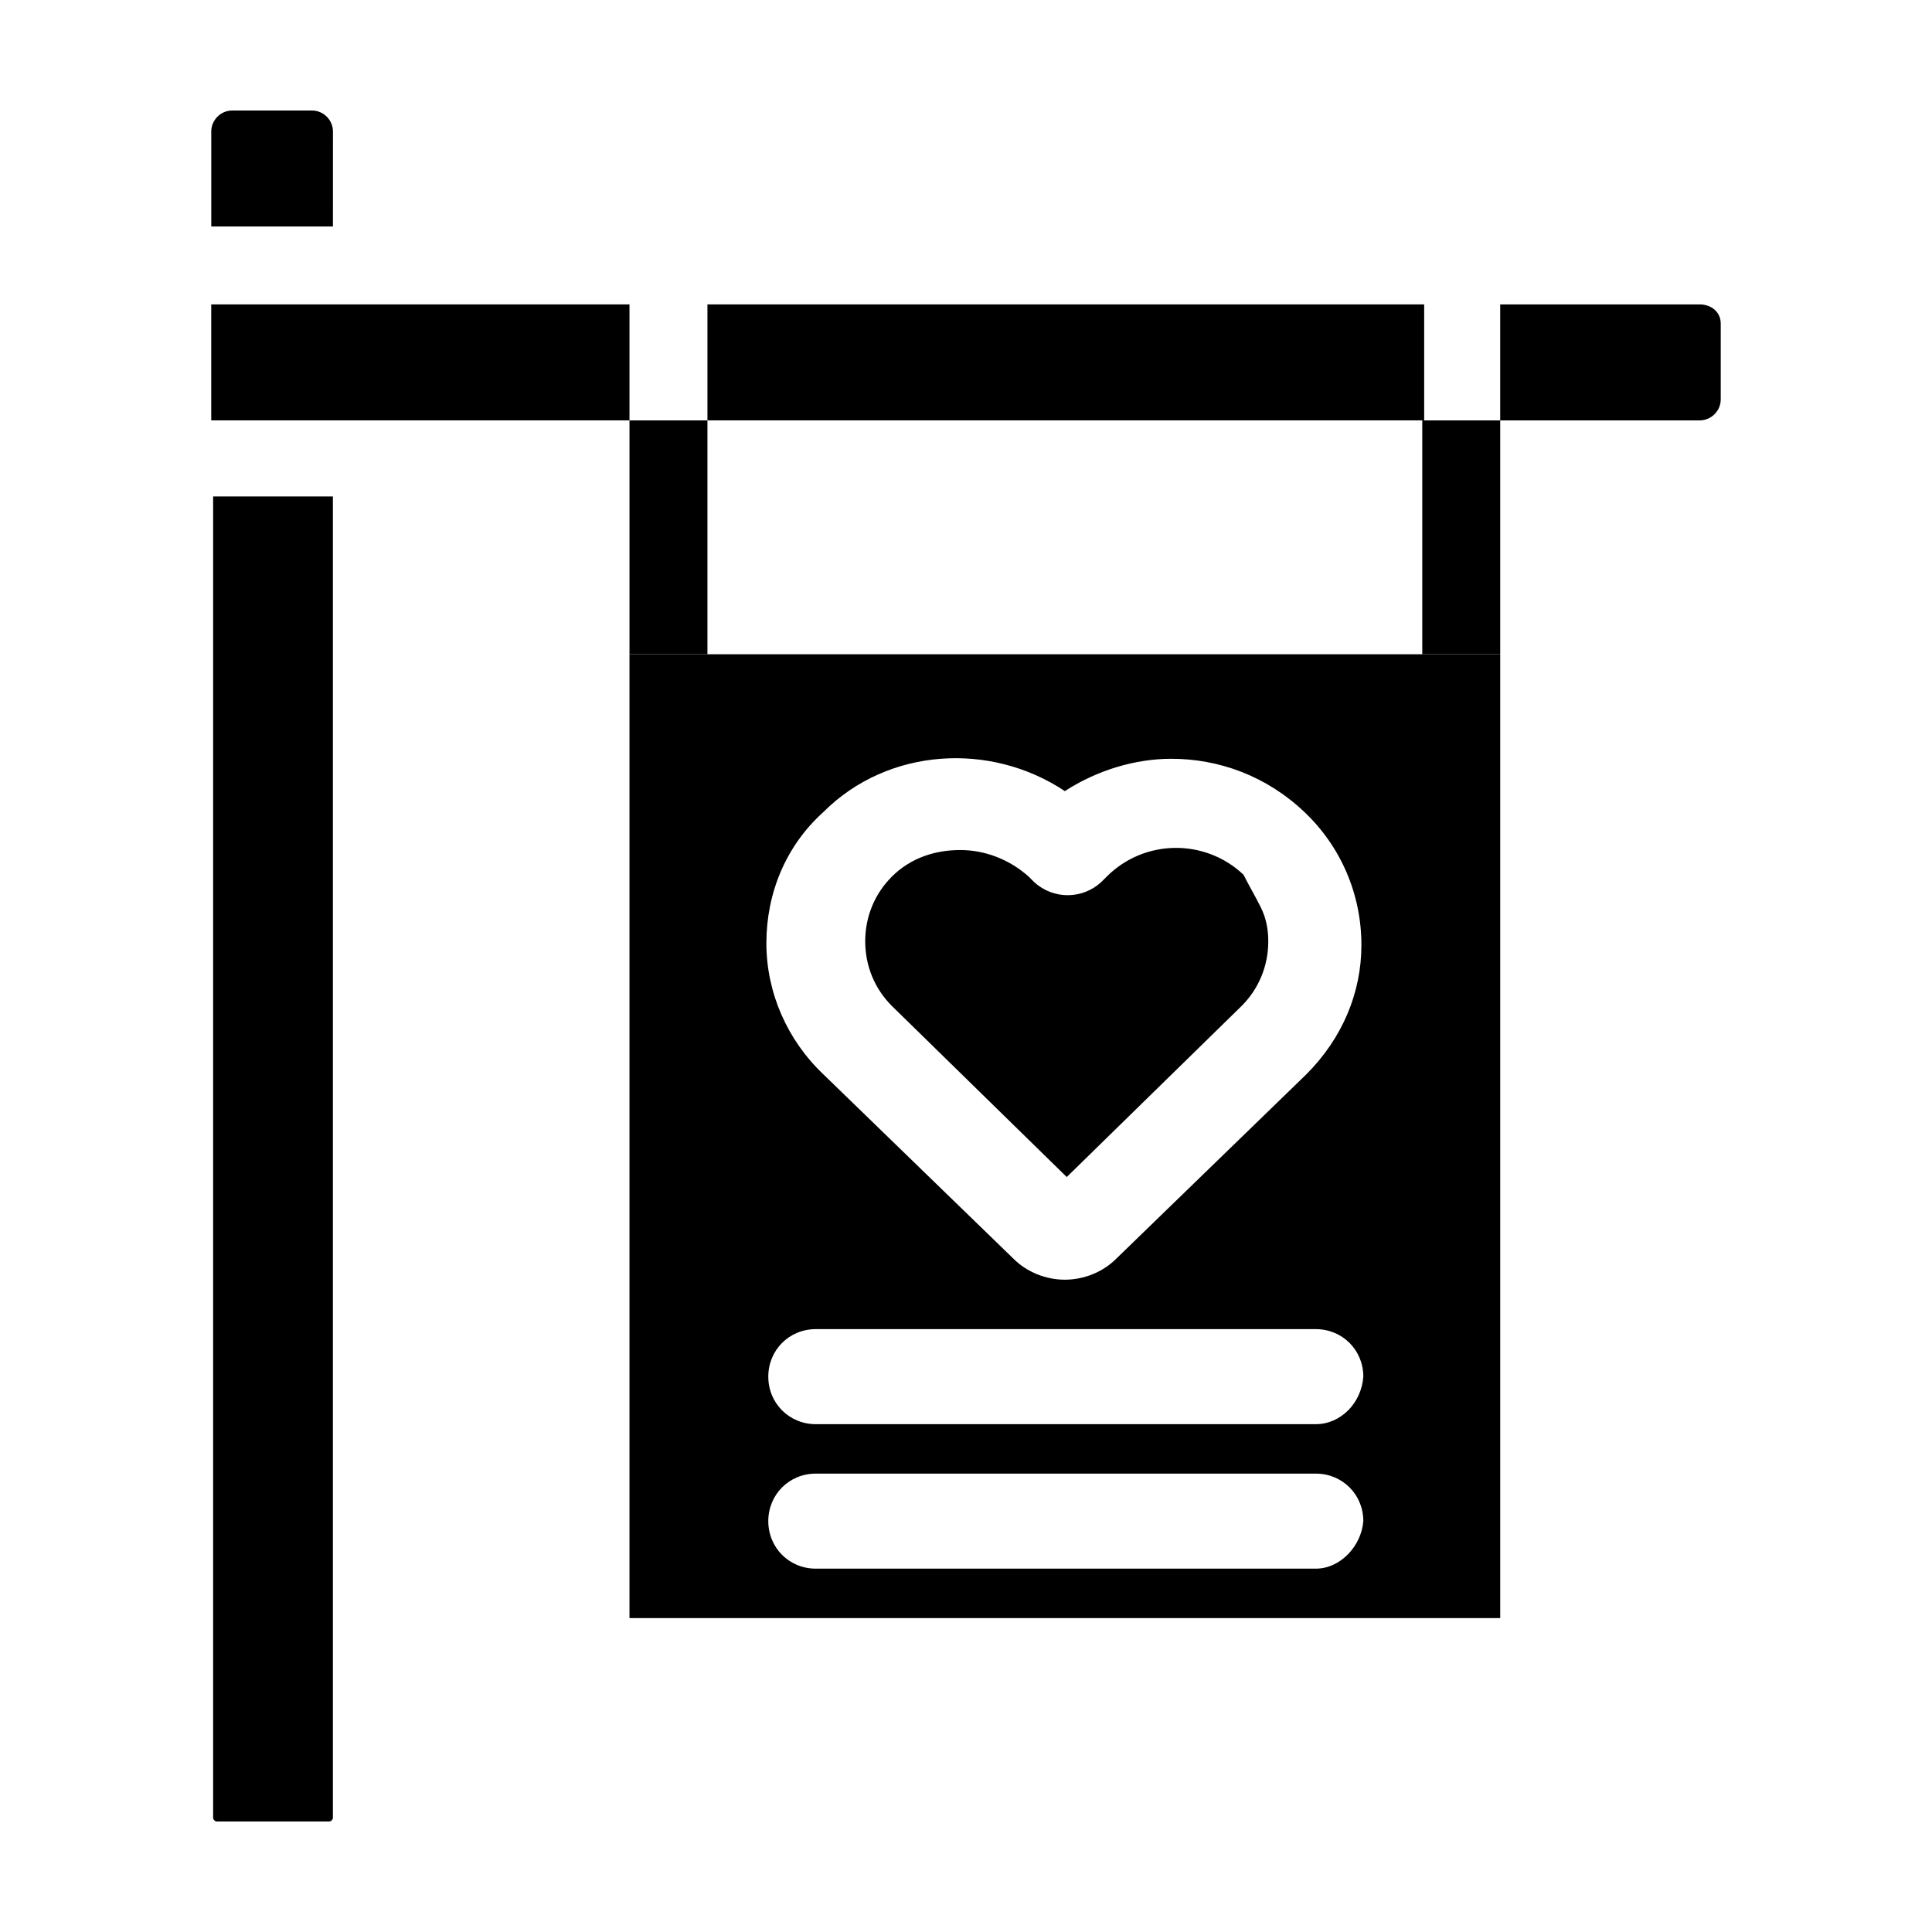
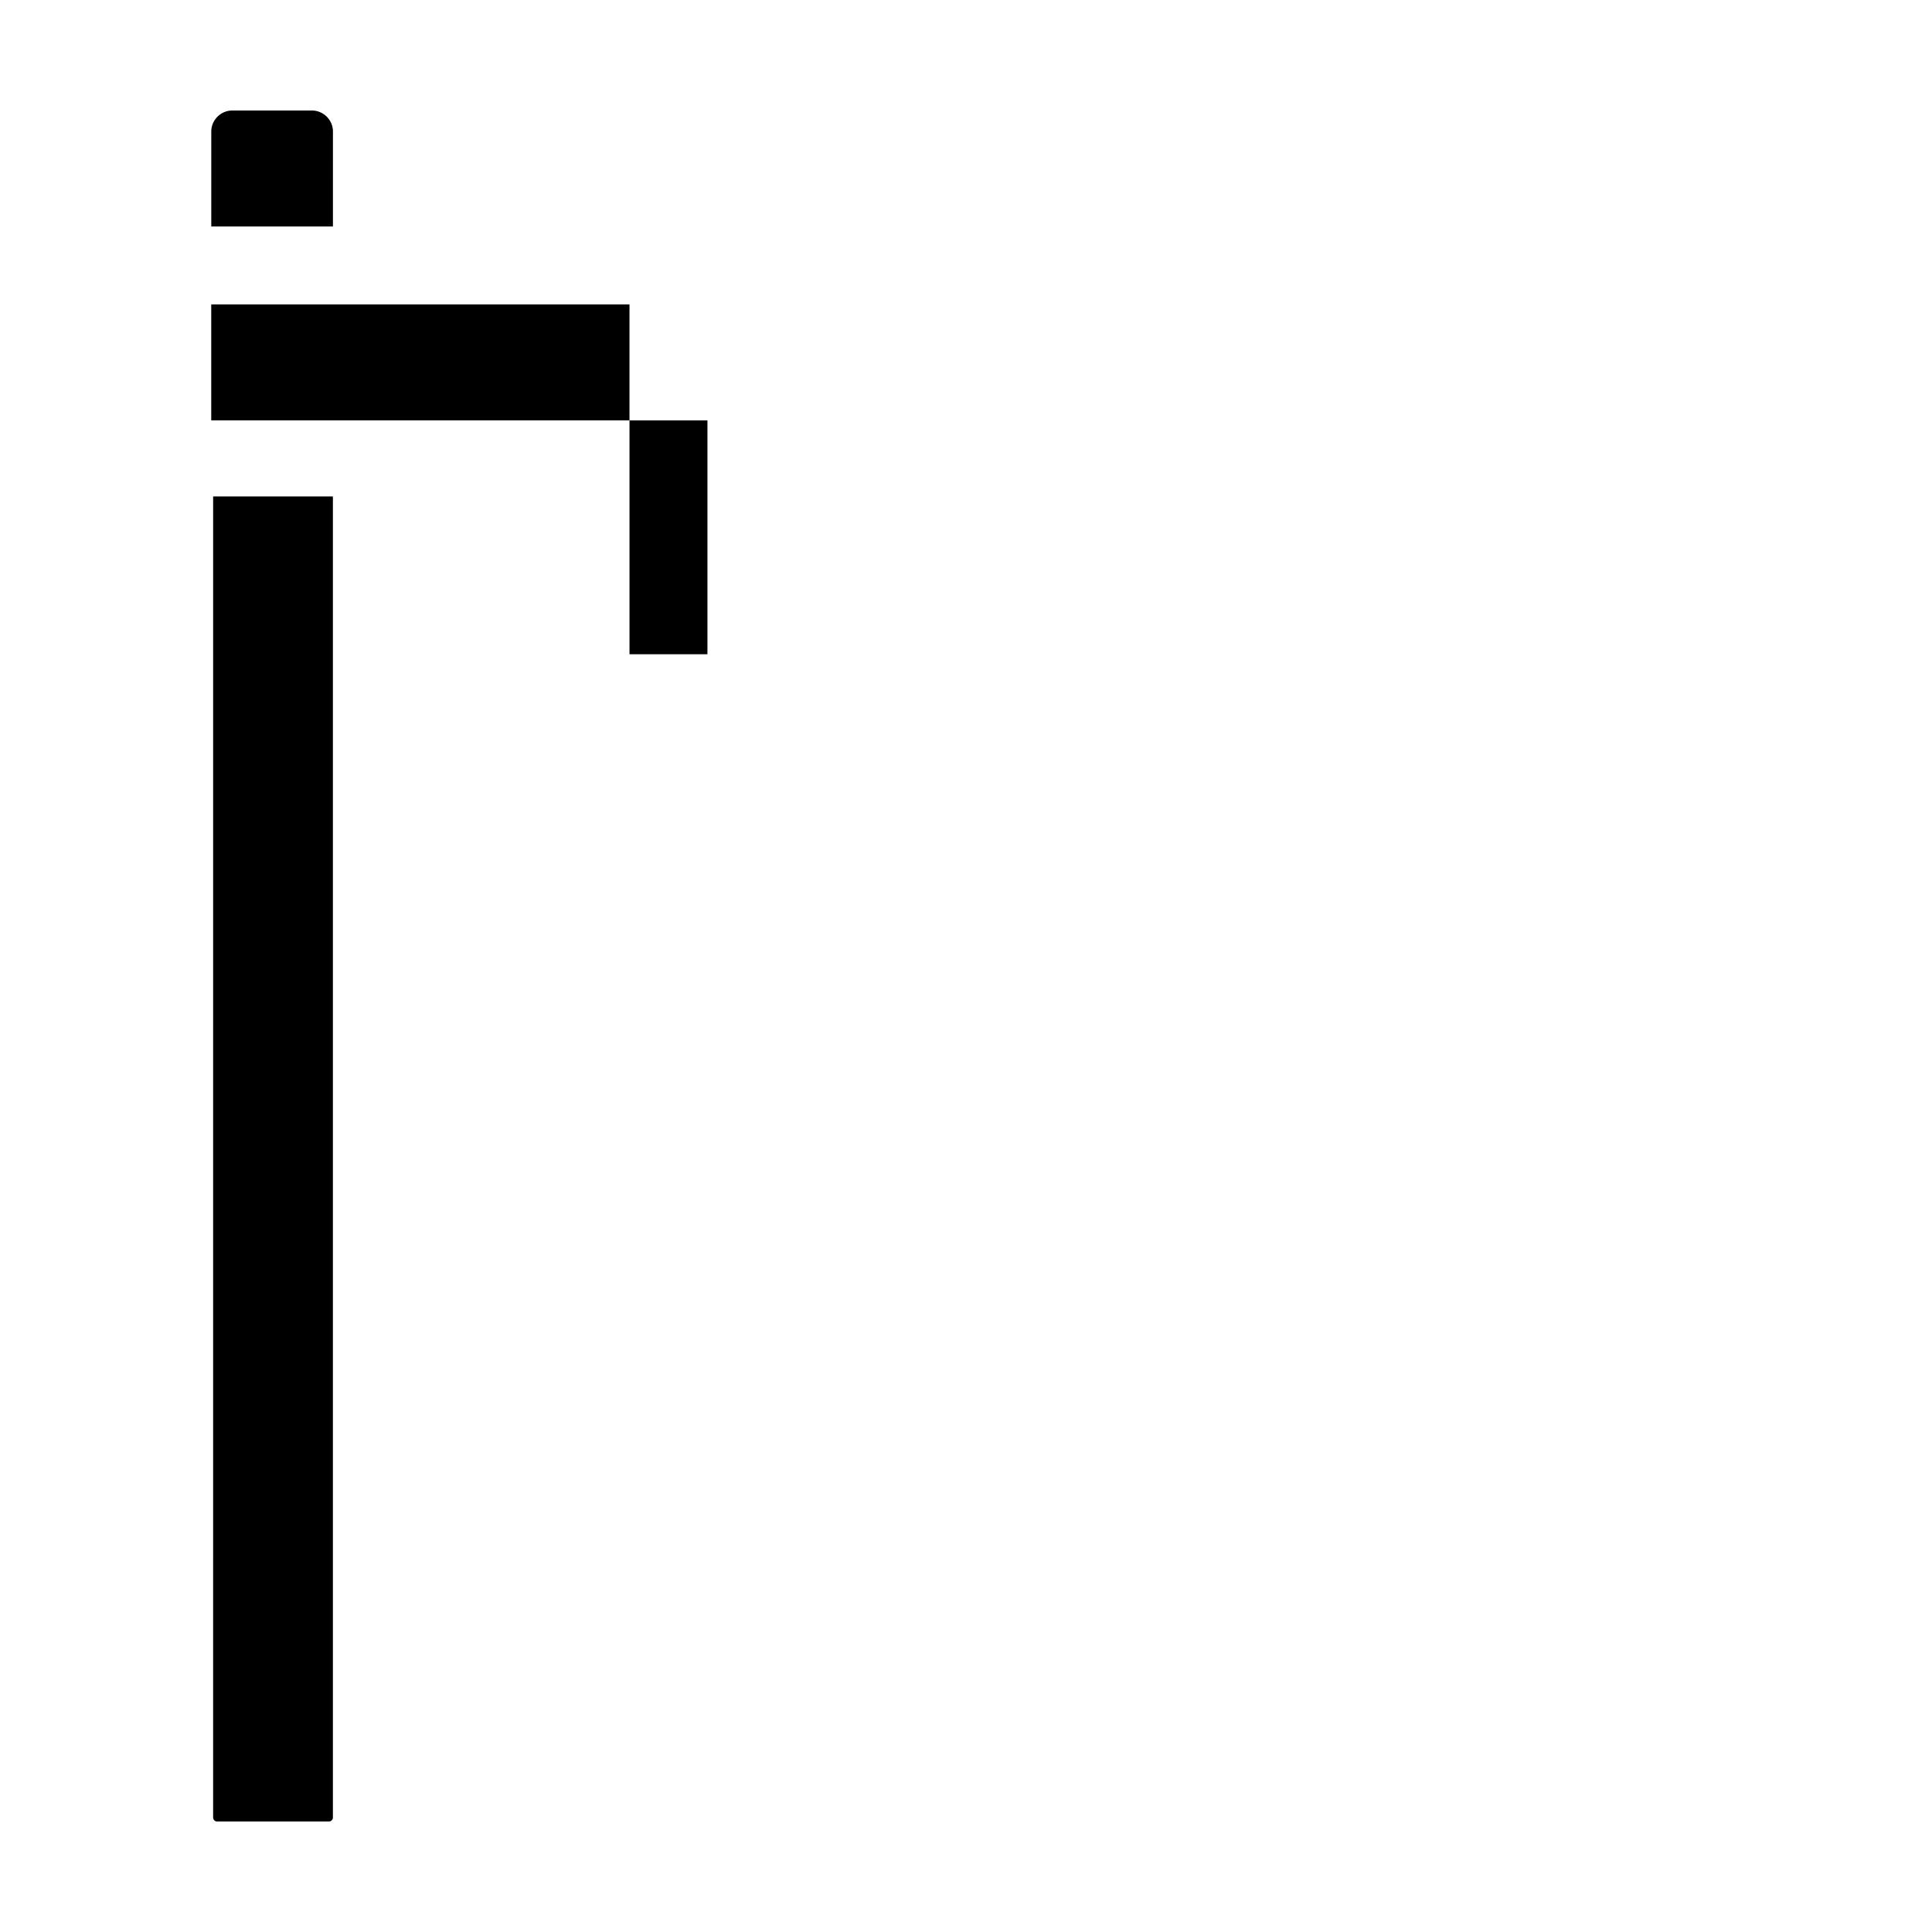
<svg xmlns="http://www.w3.org/2000/svg" fill="#000000" width="800px" height="800px" version="1.1" viewBox="144 144 512 512">
  <g>
    <path d="m232.23 204.02h-32.242v-25.191c0-3.023 2.519-5.543 5.543-5.543h21.16c3.023 0 5.543 2.519 5.543 5.543z" />
    <path d="m199.98 275.56h32.242v350.15c0 0.504-0.504 1.008-1.008 1.008h-29.727c-0.504 0-1.008-0.504-1.008-1.008l0.004-350.15z" />
    <path d="m199.98 224.67h110.84v30.73h-110.84z" />
-     <path d="m331.48 224.67h189.94v30.73h-189.94z" />
-     <path d="m478.09 384.38c1.512 3.023 2.016 6.047 2.016 9.07 0 6.551-2.519 12.594-7.055 17.129l-46.352 45.344-46.352-45.344c-4.535-4.535-7.055-10.578-7.055-17.129s2.519-12.594 7.055-17.129c5.039-5.039 11.586-7.055 18.137-7.055s13.098 2.519 18.137 7.055l1.512 1.512c5.039 4.535 12.594 4.535 17.633 0l1.512-1.512c10.078-10.078 26.199-10.078 36.273-0.504 1.516 3.023 3.027 5.543 4.539 8.562z" />
-     <path d="m310.82 317.38v255.43h230.75v-255.43zm181.88 242.33h-132.5c-7.055 0-12.594-5.543-12.594-12.594 0-7.055 5.543-12.594 12.594-12.594h132.5c7.055 0 12.594 5.543 12.594 12.594-0.504 6.547-6.043 12.594-12.594 12.594zm0-38.289h-132.5c-7.055 0-12.594-5.543-12.594-12.594 0-7.055 5.543-12.594 12.594-12.594h132.5c7.055 0 12.594 5.543 12.594 12.594-0.504 7.051-6.043 12.594-12.594 12.594zm-2.519-92.703-50.383 48.871c-3.527 3.527-8.566 5.543-13.602 5.543-5.039 0-10.078-2.016-13.602-5.543l-50.383-48.871c-9.574-9.07-15.113-21.664-15.113-34.762s5.039-25.695 15.113-34.762c17.129-17.129 44.336-18.641 63.984-5.543 8.566-5.543 18.641-8.566 28.215-8.566 12.594 0 25.191 4.535 35.266 14.105 9.574 9.07 15.113 21.664 15.113 35.266 0 12.598-5.035 24.691-14.609 34.262z" />
-     <path d="m600.01 229.71v20.152c0 3.023-2.519 5.543-5.543 5.543h-52.898v-30.73h52.898c3.023-0.004 5.543 2.012 5.543 5.035z" />
    <path d="m321.4 317.38h10.078v-61.969h-20.656v61.969z" />
-     <path d="m541.57 317.38v-61.969h-20.656v61.969z" />
  </g>
</svg>